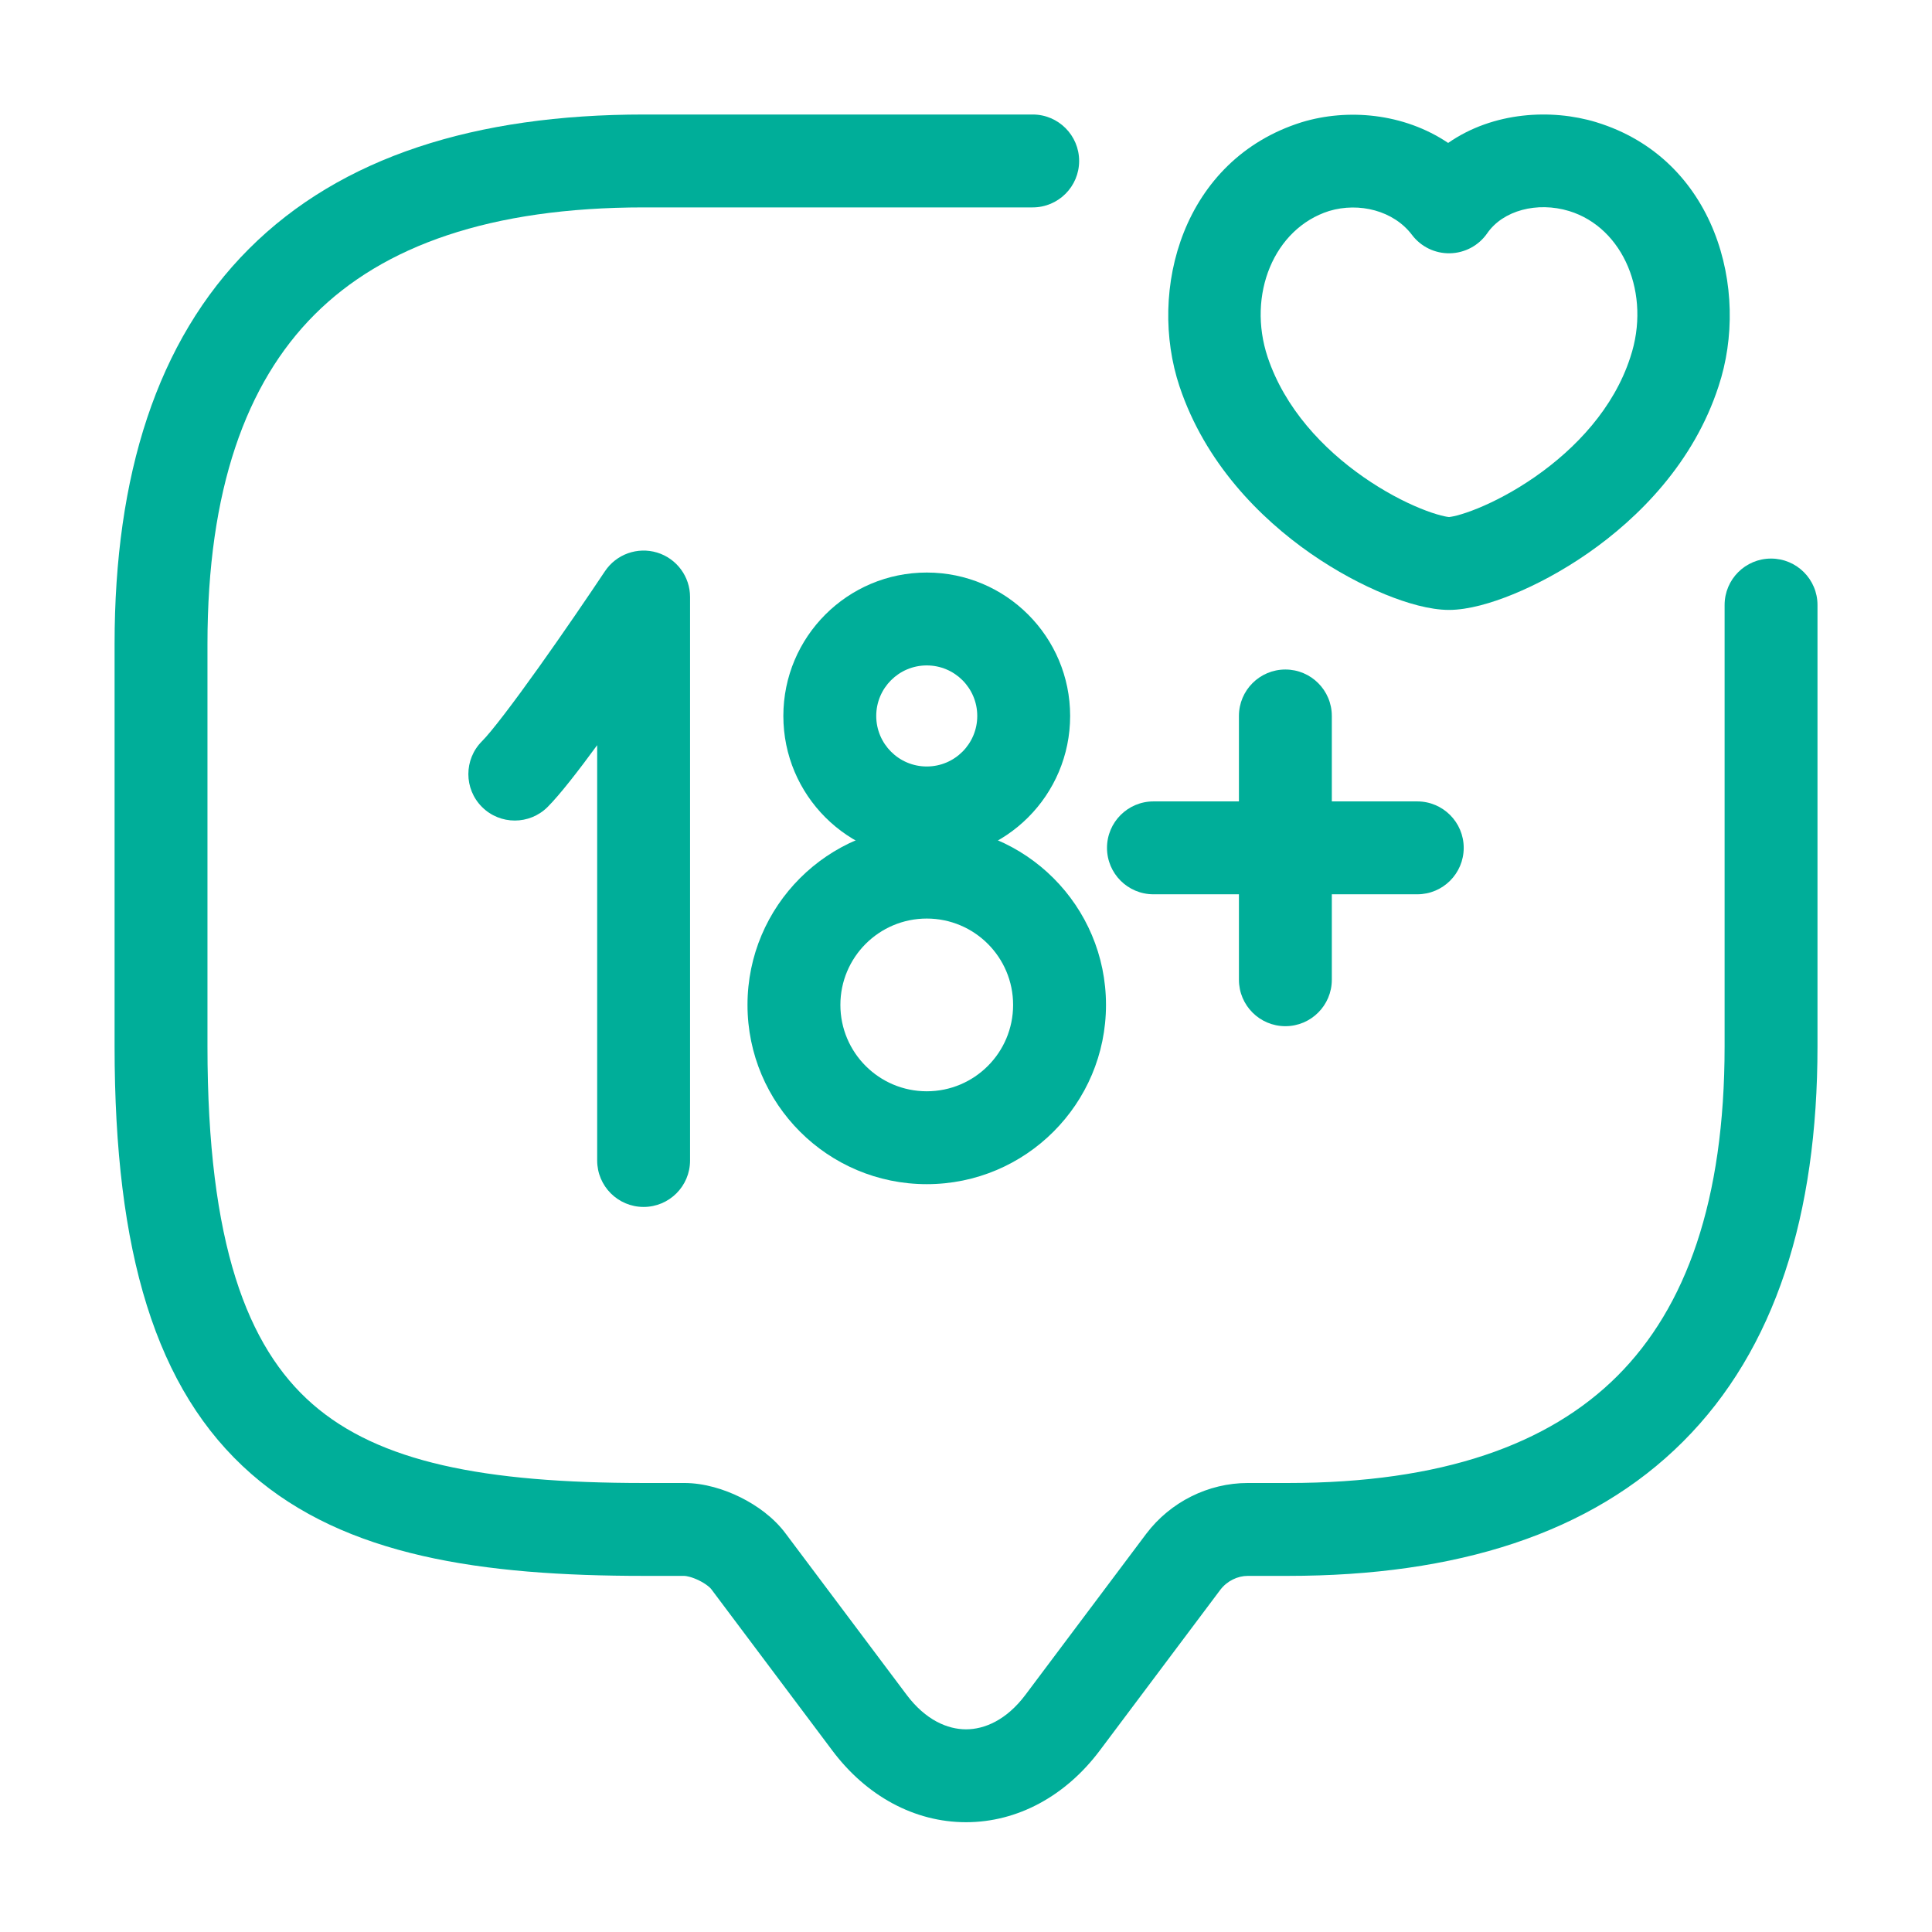
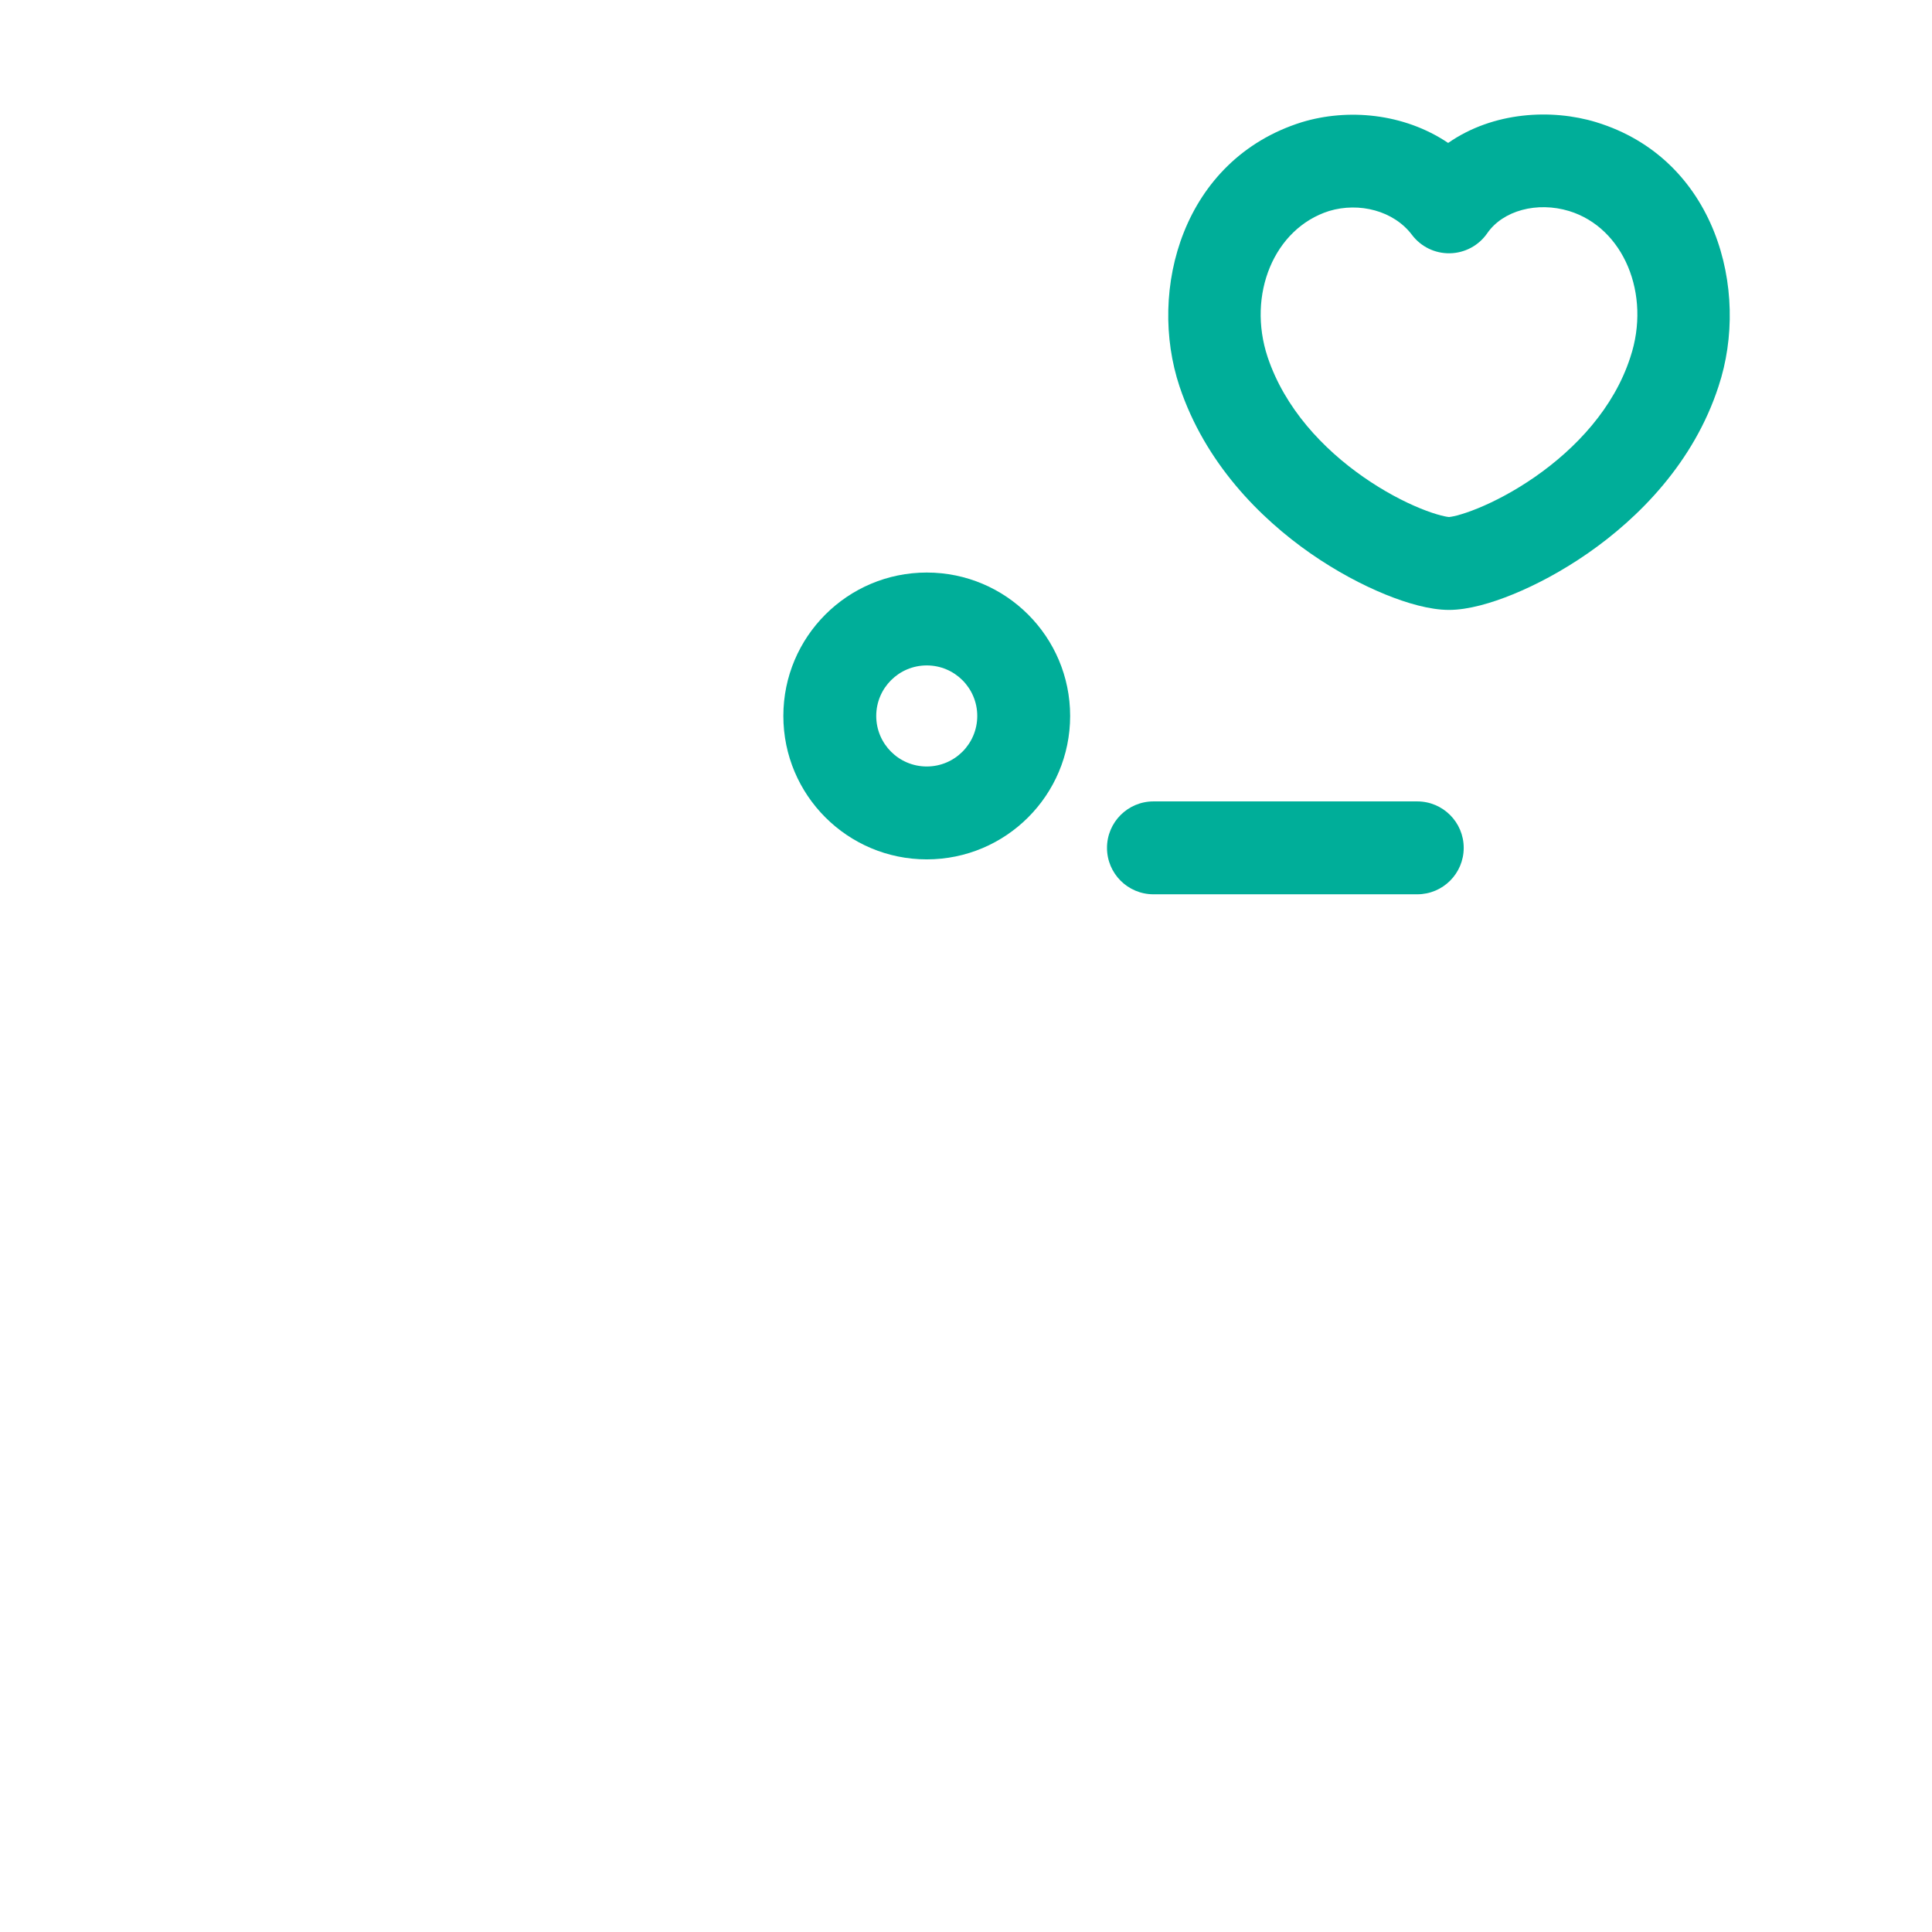
<svg xmlns="http://www.w3.org/2000/svg" width="52" height="52" viewBox="0 0 52 52" fill="none">
-   <path fill-rule="evenodd" clip-rule="evenodd" d="M8.468 8.466C6.619 10.316 5.584 13.191 5.584 17.332V28.165C5.584 33.474 6.657 36.256 8.407 37.787C10.199 39.355 13.023 39.915 17.334 39.915H18.418C18.956 39.915 19.495 40.085 19.929 40.3C20.358 40.513 20.827 40.841 21.155 41.288L24.401 45.615C24.915 46.3 25.506 46.545 26.001 46.545C26.495 46.545 27.087 46.3 27.601 45.615L30.851 41.282L30.856 41.276C31.5 40.428 32.516 39.915 33.584 39.915H34.668C38.808 39.915 41.684 38.881 43.534 37.032C45.383 35.182 46.418 32.306 46.418 28.165V16.284C46.418 15.593 46.977 15.034 47.668 15.034C48.358 15.034 48.918 15.593 48.918 16.284V28.165C48.918 32.691 47.785 36.316 45.301 38.799C42.818 41.283 39.194 42.415 34.668 42.415H33.584C33.31 42.415 33.027 42.552 32.848 42.786C32.847 42.787 32.847 42.788 32.846 42.788L29.601 47.115C28.684 48.337 27.391 49.045 26.001 49.045C24.61 49.045 23.317 48.337 22.401 47.115L19.151 42.782L19.14 42.767C19.14 42.767 19.138 42.765 19.134 42.76C19.13 42.756 19.125 42.749 19.117 42.742C19.101 42.725 19.078 42.705 19.048 42.682C18.987 42.634 18.909 42.585 18.818 42.54C18.619 42.441 18.464 42.415 18.418 42.415H17.334C12.979 42.415 9.303 41.893 6.761 39.669C4.178 37.408 3.084 33.69 3.084 28.165V17.332C3.084 12.806 4.217 9.182 6.7 6.698C9.184 4.214 12.808 3.082 17.334 3.082H27.795C28.485 3.082 29.045 3.642 29.045 4.332C29.045 5.022 28.485 5.582 27.795 5.582H17.334C13.194 5.582 10.318 6.616 8.468 8.466Z" fill="#00AE99" />
  <path fill-rule="evenodd" clip-rule="evenodd" d="M42.233 5.68C41.371 5.419 40.453 5.664 40.029 6.278C39.801 6.608 39.428 6.809 39.026 6.817C38.625 6.826 38.244 6.641 38.003 6.321C37.512 5.671 36.584 5.435 35.773 5.679C34.291 6.149 33.559 7.93 34.119 9.613C34.581 10.989 35.606 12.081 36.705 12.845C37.249 13.223 37.784 13.503 38.229 13.684C38.451 13.775 38.64 13.836 38.786 13.874C38.919 13.908 38.986 13.915 38.999 13.916C38.999 13.916 39 13.916 39 13.916C39.001 13.916 39.001 13.916 39.002 13.916C39.015 13.914 39.083 13.908 39.215 13.874C39.363 13.835 39.553 13.773 39.777 13.681C40.226 13.498 40.766 13.216 41.312 12.837C42.419 12.068 43.438 10.978 43.878 9.623L43.881 9.614L43.881 9.614C44.446 7.92 43.7 6.129 42.233 5.68ZM38.977 3.847C40.195 3.001 41.764 2.925 42.96 3.288L42.962 3.289C46.172 4.27 47.117 7.805 46.254 10.4C45.589 12.444 44.117 13.932 42.739 14.89C42.042 15.374 41.34 15.744 40.722 15.996C40.145 16.232 39.518 16.416 39 16.416C38.484 16.416 37.861 16.234 37.285 15.999C36.67 15.748 35.972 15.381 35.277 14.898C33.901 13.94 32.435 12.454 31.749 10.407L31.748 10.405C30.88 7.8 31.834 4.298 35.028 3.292L35.041 3.288L35.041 3.288C36.268 2.916 37.778 3.041 38.977 3.847Z" fill="#00AE99" />
-   <path fill-rule="evenodd" clip-rule="evenodd" d="M17.685 14.872C18.212 15.032 18.573 15.518 18.573 16.069V31.235C18.573 31.925 18.013 32.485 17.323 32.485C16.632 32.485 16.073 31.925 16.073 31.235V20.056C15.567 20.747 15.072 21.386 14.74 21.719C14.252 22.207 13.46 22.207 12.972 21.719C12.484 21.231 12.484 20.439 12.972 19.951C13.229 19.694 13.815 18.924 14.506 17.954C15.169 17.024 15.854 16.017 16.282 15.375C16.588 14.917 17.157 14.713 17.685 14.872Z" fill="#00AE99" />
-   <path fill-rule="evenodd" clip-rule="evenodd" d="M34.596 18.02C35.286 18.02 35.846 18.579 35.846 19.27V26.37C35.846 27.06 35.286 27.62 34.596 27.62C33.905 27.62 33.346 27.06 33.346 26.37V19.27C33.346 18.579 33.905 18.02 34.596 18.02Z" fill="#00AE99" />
  <path fill-rule="evenodd" clip-rule="evenodd" d="M29.795 22.82C29.795 22.13 30.355 21.57 31.045 21.57L38.146 21.57C38.836 21.57 39.396 22.13 39.396 22.82C39.396 23.511 38.836 24.07 38.146 24.07L31.045 24.07C30.355 24.07 29.795 23.511 29.795 22.82Z" fill="#00AE99" />
  <path fill-rule="evenodd" clip-rule="evenodd" d="M24.944 20.63C25.695 20.63 26.303 20.021 26.303 19.27C26.303 18.519 25.695 17.91 24.944 17.91C24.193 17.91 23.584 18.519 23.584 19.27C23.584 20.021 24.193 20.63 24.944 20.63ZM24.944 23.13C27.075 23.13 28.803 21.402 28.803 19.27C28.803 17.138 27.075 15.41 24.944 15.41C22.812 15.41 21.084 17.138 21.084 19.27C21.084 21.402 22.812 23.13 24.944 23.13Z" fill="#00AE99" />
-   <path fill-rule="evenodd" clip-rule="evenodd" d="M24.944 29.372C26.228 29.372 27.268 28.331 27.268 27.047C27.268 25.764 26.228 24.723 24.944 24.723C23.66 24.723 22.619 25.764 22.619 27.047C22.619 28.331 23.66 29.372 24.944 29.372ZM24.944 31.872C27.608 31.872 29.768 29.712 29.768 27.047C29.768 24.383 27.608 22.223 24.944 22.223C22.279 22.223 20.119 24.383 20.119 27.047C20.119 29.712 22.279 31.872 24.944 31.872Z" fill="#00AE99" />
</svg>